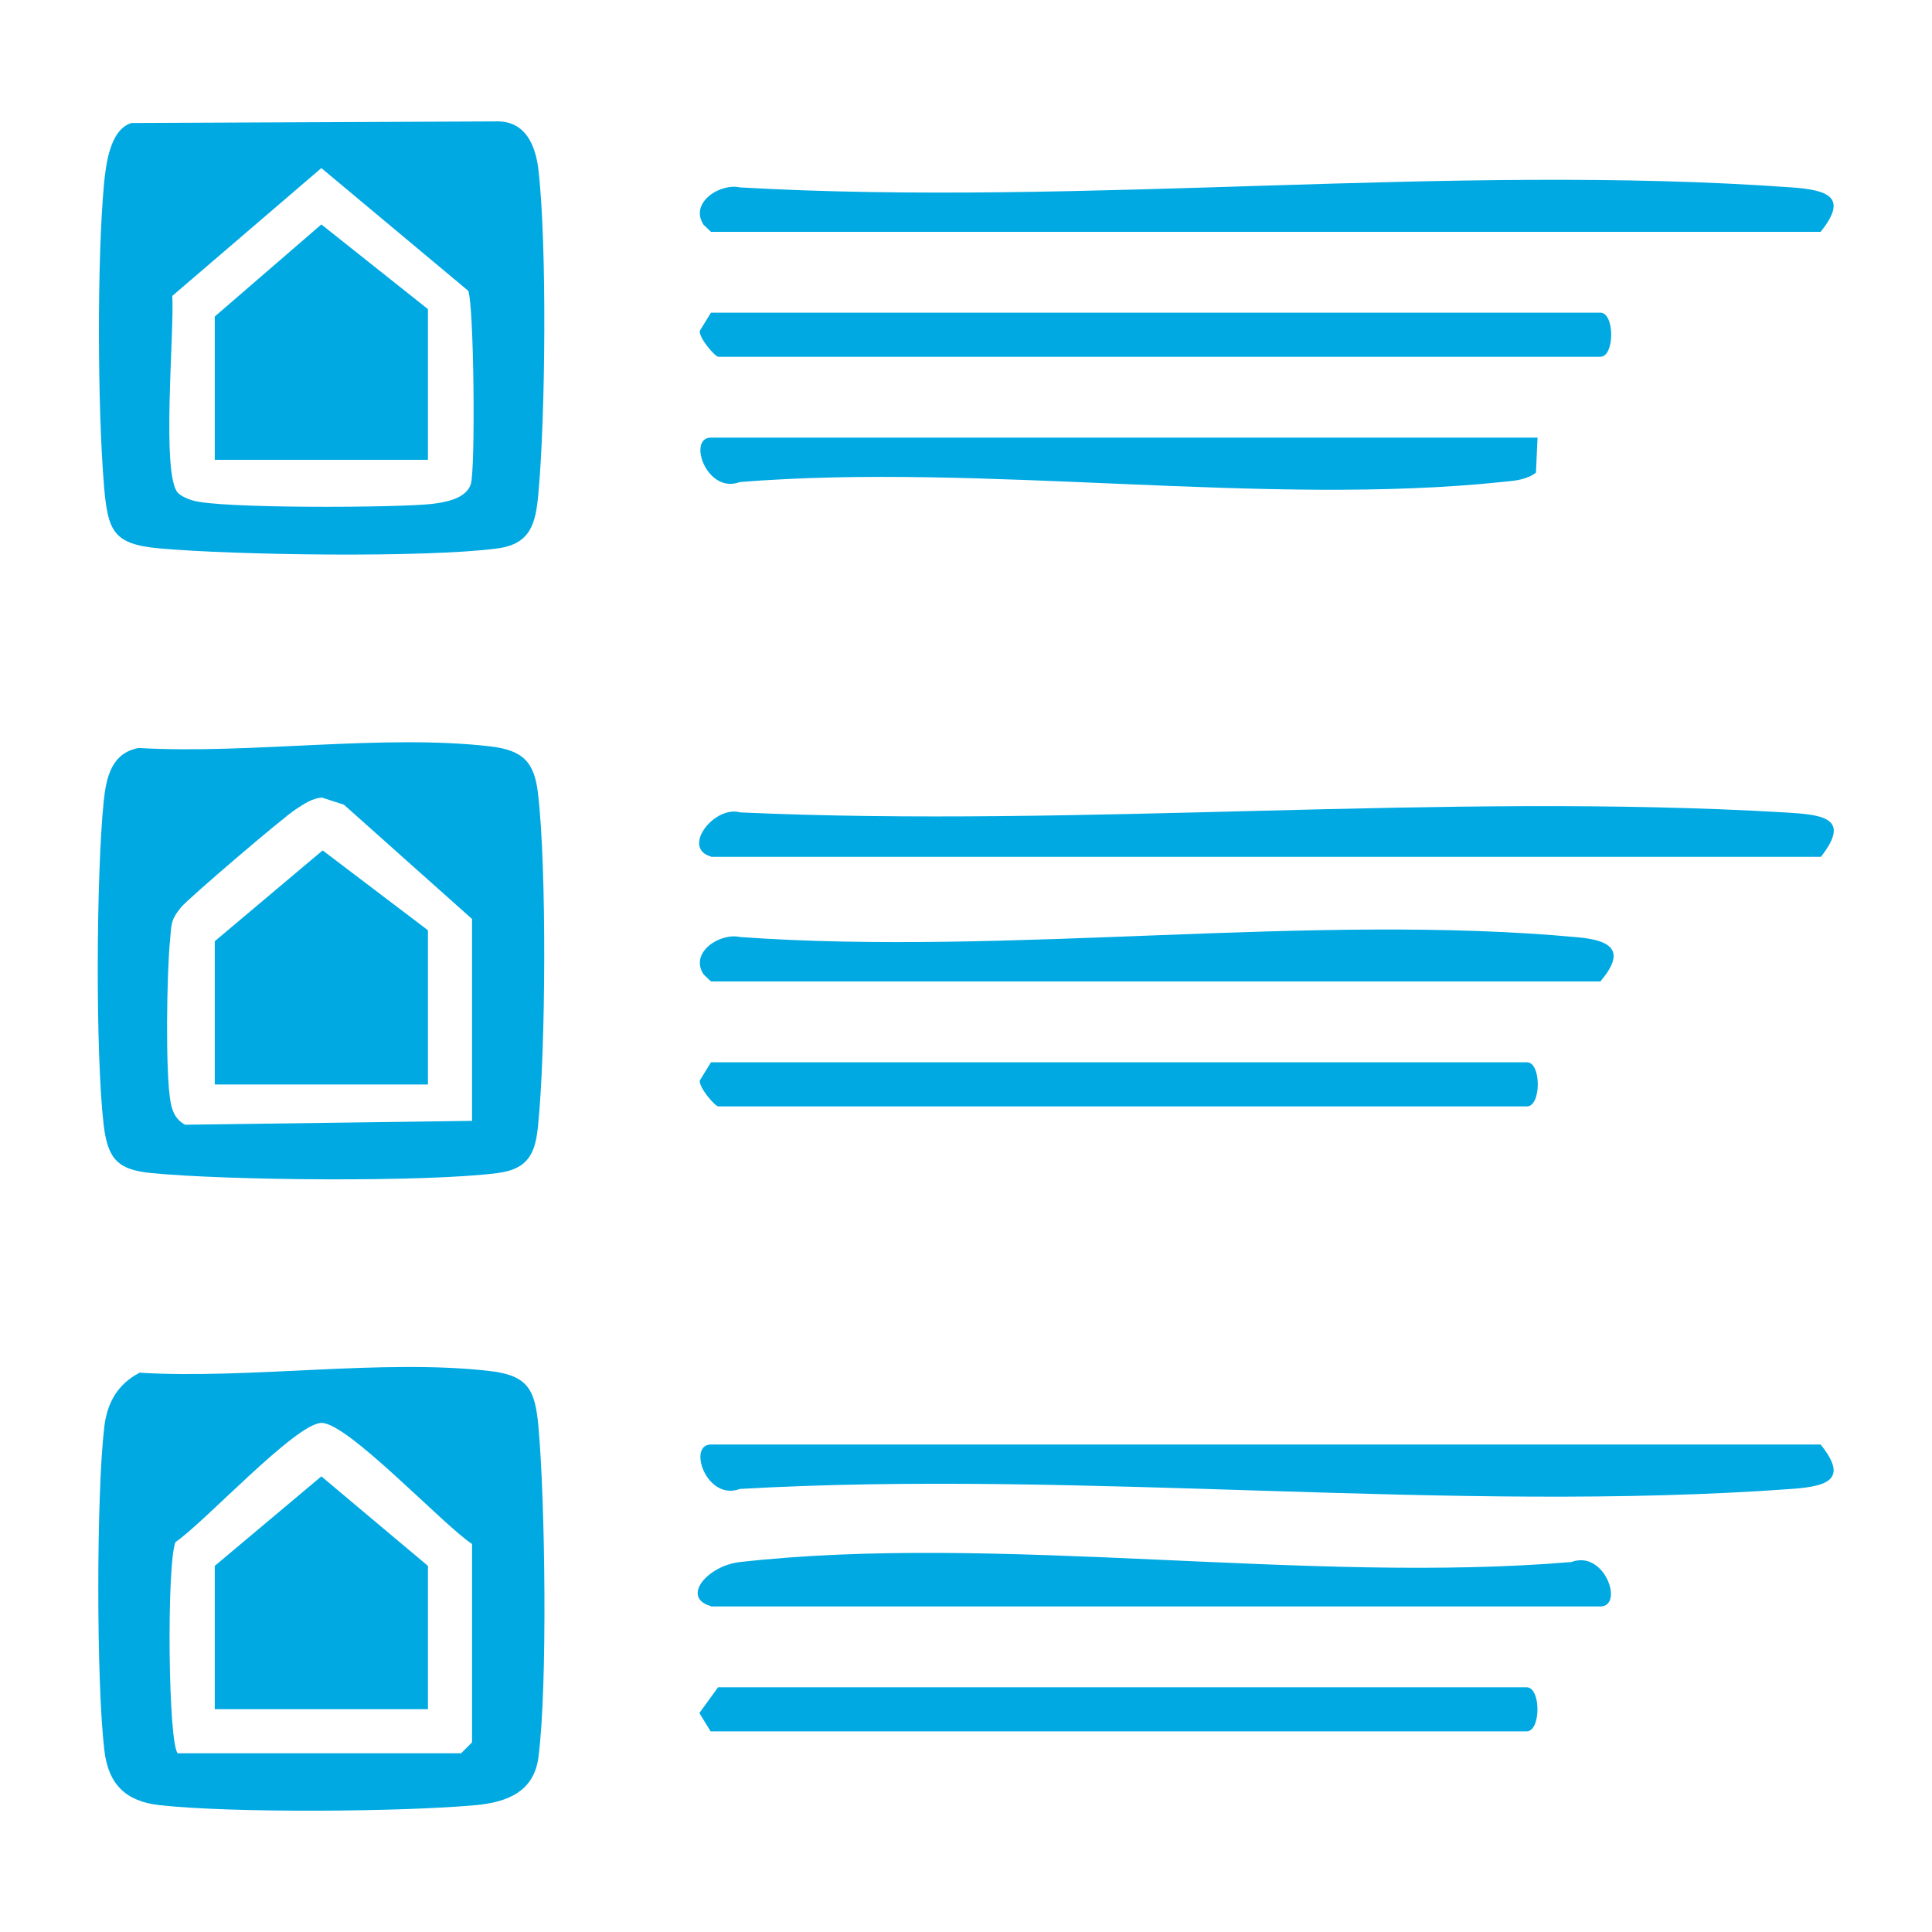
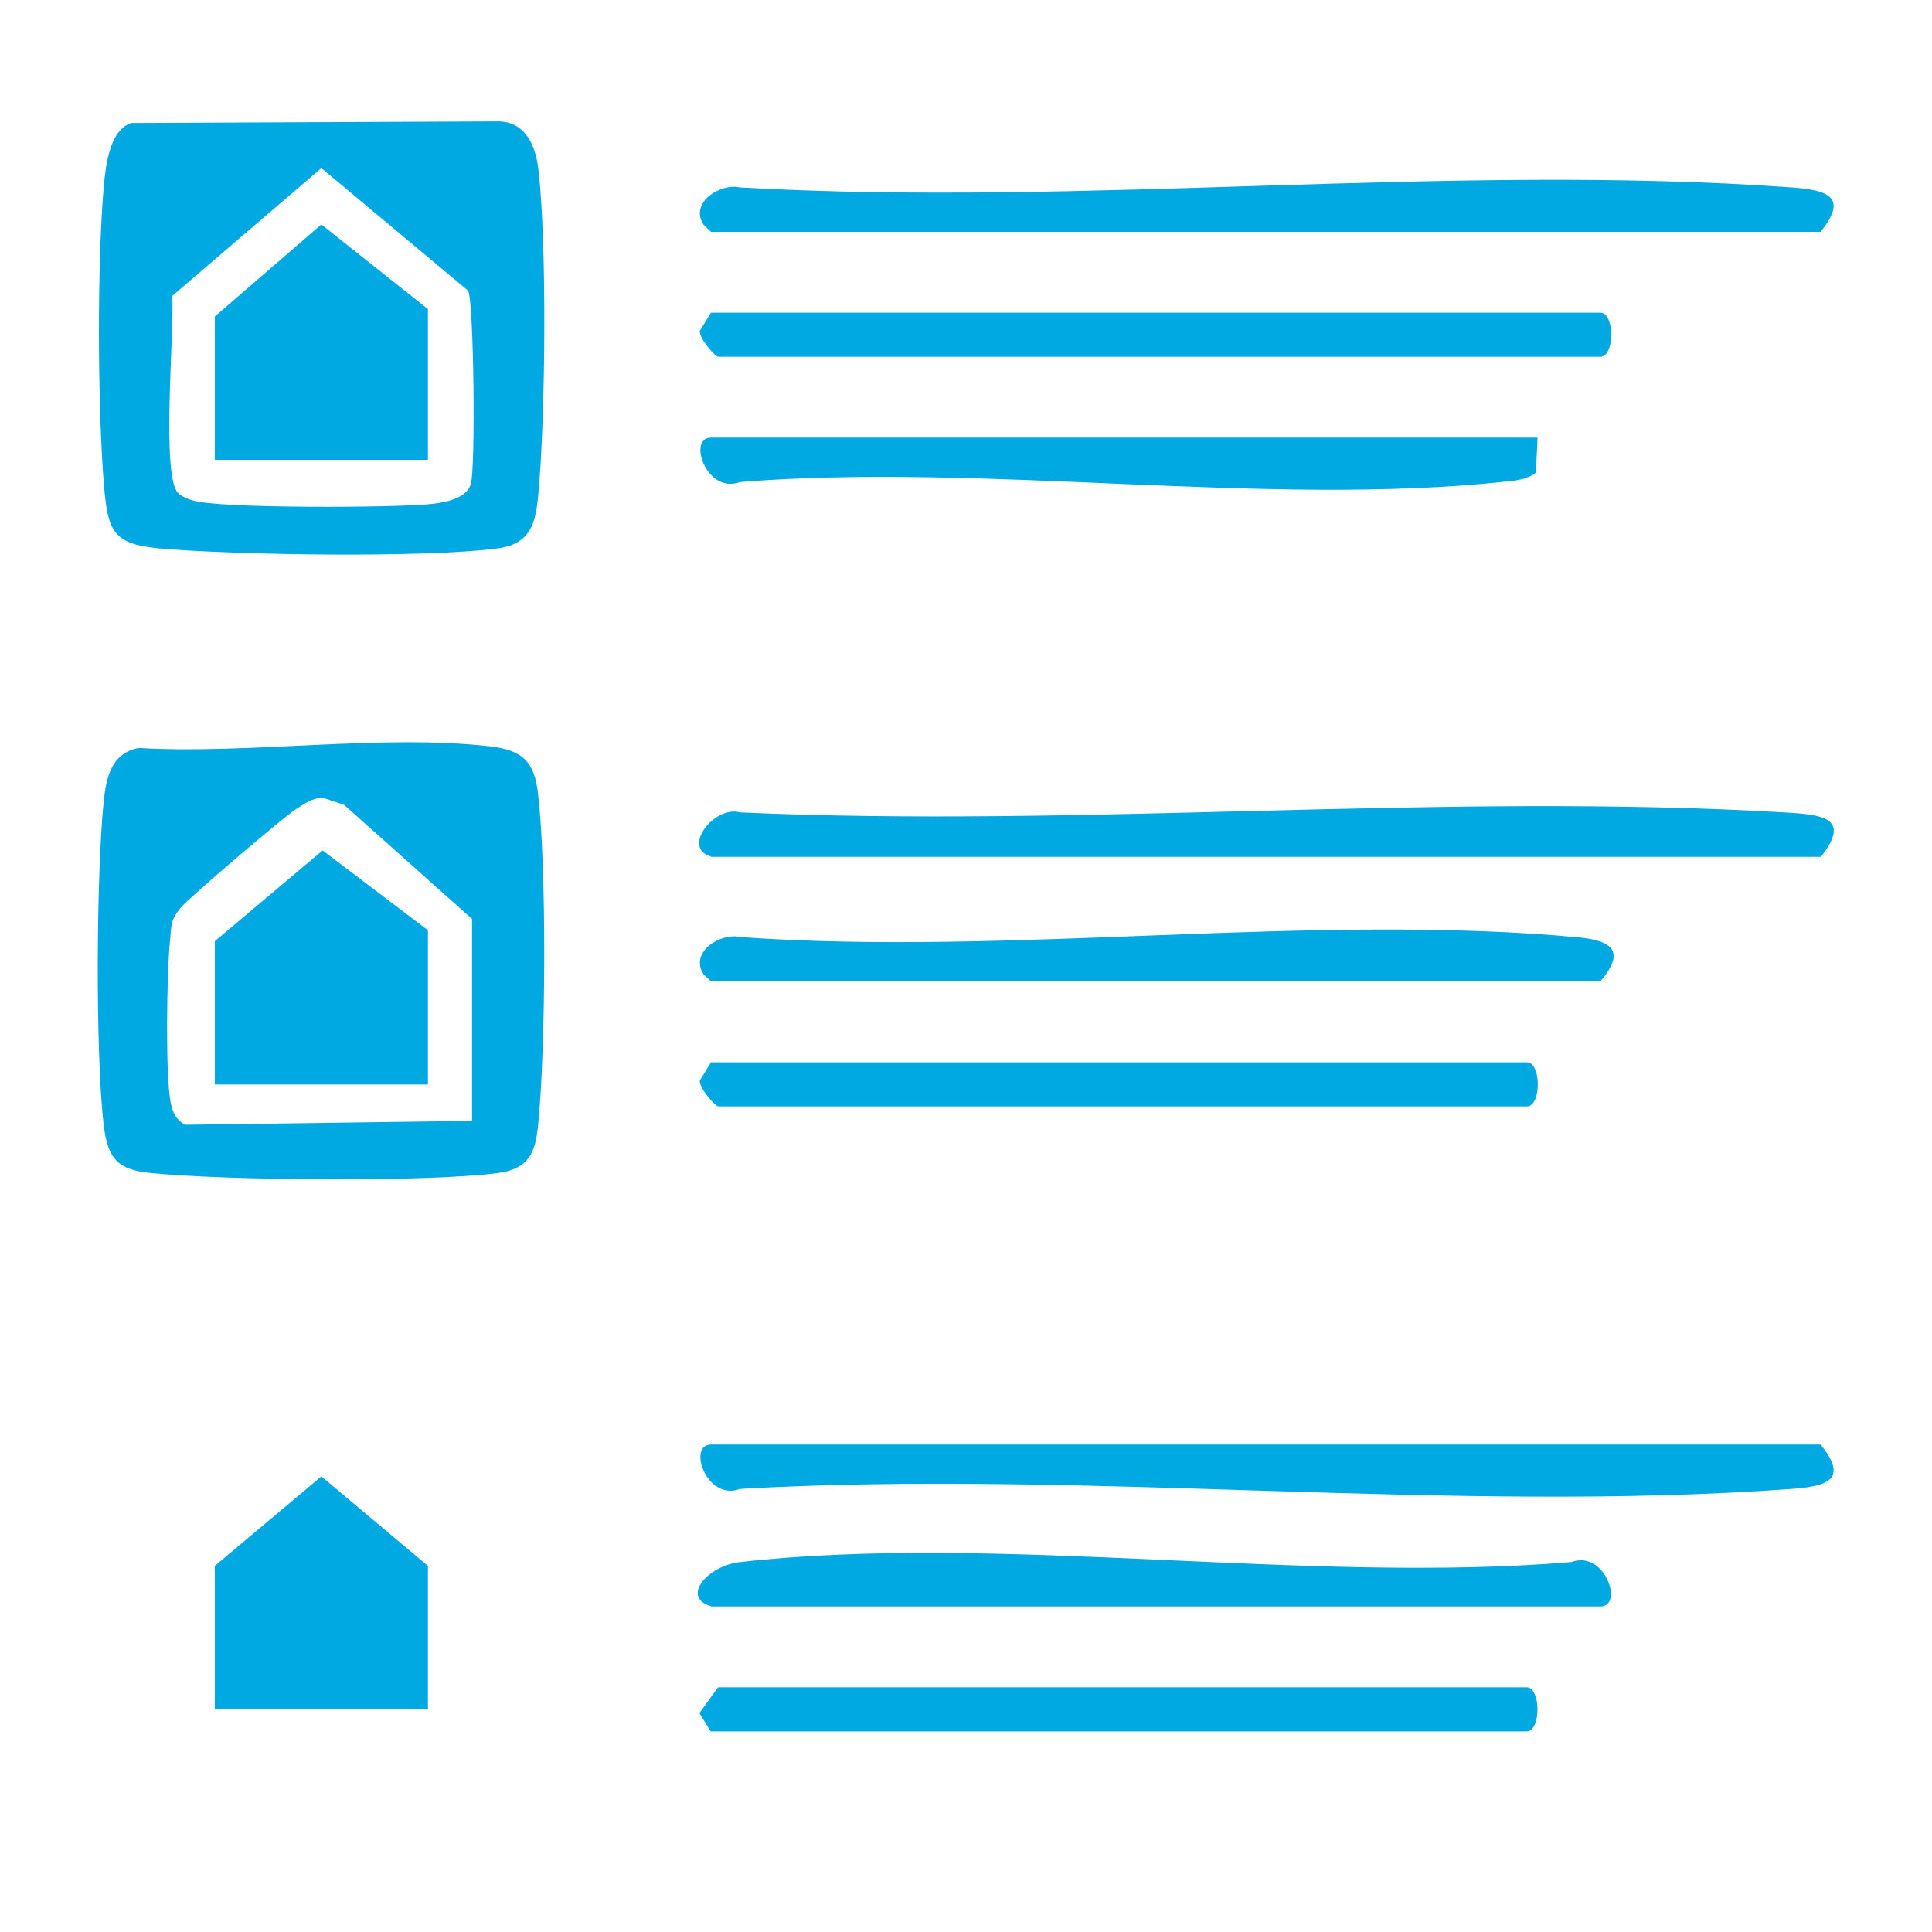
<svg xmlns="http://www.w3.org/2000/svg" id="Layer_1" data-name="Layer 1" viewBox="0 0 60 60">
  <defs>
    <style>
      .cls-1 {
        fill: #00a9e2;
      }
    </style>
  </defs>
-   <path class="cls-1" d="M4.32,42.63c3.44.21,7.56-.44,10.91-.05,1.18.14,1.39.6,1.49,1.71.21,2.29.29,8.1,0,10.29-.14,1.07-.98,1.39-1.94,1.48-2.29.21-7.59.25-9.83,0-1.06-.12-1.59-.66-1.71-1.71-.25-2.12-.25-7.94,0-10.05.09-.73.41-1.31,1.08-1.66ZM5.53,54.45h8.79l.34-.34v-6.16c-.9-.59-3.87-3.78-4.68-3.76s-3.65,3.11-4.53,3.7c-.28.68-.23,6.37.08,6.57Z" />
  <path class="cls-1" d="M4.32,23.23c3.43.2,7.56-.44,10.91-.05,1.01.12,1.37.48,1.48,1.48.27,2.3.24,7.95,0,10.29-.08.86-.3,1.36-1.26,1.48-2.23.29-8.44.23-10.75,0-1.04-.1-1.35-.43-1.48-1.49-.26-2.24-.23-7.78,0-10.05.08-.75.24-1.5,1.08-1.66ZM14.66,34.82v-6.28l-3.98-3.55-.68-.22c-.31.02-.56.2-.81.36-.39.25-3.32,2.75-3.57,3.05-.34.42-.29.54-.34,1.03-.1.99-.15,4.14.02,5.03.06.31.17.54.45.69l8.9-.12Z" />
  <path class="cls-1" d="M4.09,3.82l11.38-.05c.85.01,1.16.74,1.25,1.49.27,2.31.22,7.7,0,10.06-.08.92-.23,1.57-1.26,1.71-2.21.3-8.21.21-10.52,0-1.44-.13-1.59-.55-1.71-1.94-.2-2.42-.22-6.98,0-9.38.06-.6.18-1.68.85-1.89ZM9.98,5.22l-4.63,3.97c.07,1.07-.35,5.59.18,6.12.1.1.3.19.45.23.79.26,6.38.23,7.43.11.42-.05,1.06-.16,1.21-.61s.1-5.61-.08-6.01l-4.56-3.81Z" />
  <path class="cls-1" d="M22.08,7.2l-.23-.22c-.45-.69.52-1.3,1.13-1.16,10.65.61,22.11-.76,32.66,0,1.11.08,1.78.29.9,1.38H22.08Z" />
  <path class="cls-1" d="M56.54,44.86c.88,1.09.21,1.3-.9,1.38-10.55.77-22.01-.61-32.66,0-1.04.39-1.64-1.38-.9-1.38h34.47Z" />
  <path class="cls-1" d="M22.08,26.6c-.93-.26.1-1.6.91-1.37,10.65.48,21.83-.62,32.43,0,1.14.07,2.1.14,1.13,1.38H22.08Z" />
  <path class="cls-1" d="M22.08,9.71h27.62c.45,0,.45,1.37,0,1.37h-27.39c-.1,0-.59-.56-.58-.8l.35-.57Z" />
  <path class="cls-1" d="M22.08,30.48l-.23-.22c-.45-.69.52-1.3,1.13-1.16,8.38.6,17.78-.76,26.04.01,1.06.1,1.47.44.68,1.37h-27.62Z" />
  <path class="cls-1" d="M22.08,49.88c-.94-.26-.12-1.26.91-1.37,8-.9,17.63.69,25.81,0,1.04-.39,1.64,1.38.9,1.38h-27.62Z" />
  <path class="cls-1" d="M47.75,13.59l-.05,1.09c-.28.21-.63.25-.97.28-7.42.79-16.19-.6-23.75.01-1.04.39-1.64-1.38-.9-1.38h25.68Z" />
  <path class="cls-1" d="M22.08,32.99h25.34c.45,0,.45,1.37,0,1.37h-25.11c-.1,0-.59-.56-.58-.8l.35-.57Z" />
  <path class="cls-1" d="M22.3,52.4h25.11c.45,0,.45,1.37,0,1.37h-25.34l-.35-.57.58-.8Z" />
  <polygon class="cls-1" points="13.29 53.08 6.67 53.08 6.67 48.63 9.98 45.85 13.29 48.63 13.29 53.08" />
  <polygon class="cls-1" points="13.29 28.89 13.29 33.68 6.67 33.68 6.67 29.23 10.02 26.41 13.29 28.89" />
  <polygon class="cls-1" points="13.29 14.28 6.67 14.28 6.67 9.83 9.98 6.97 13.29 9.6 13.29 14.28" />
</svg>